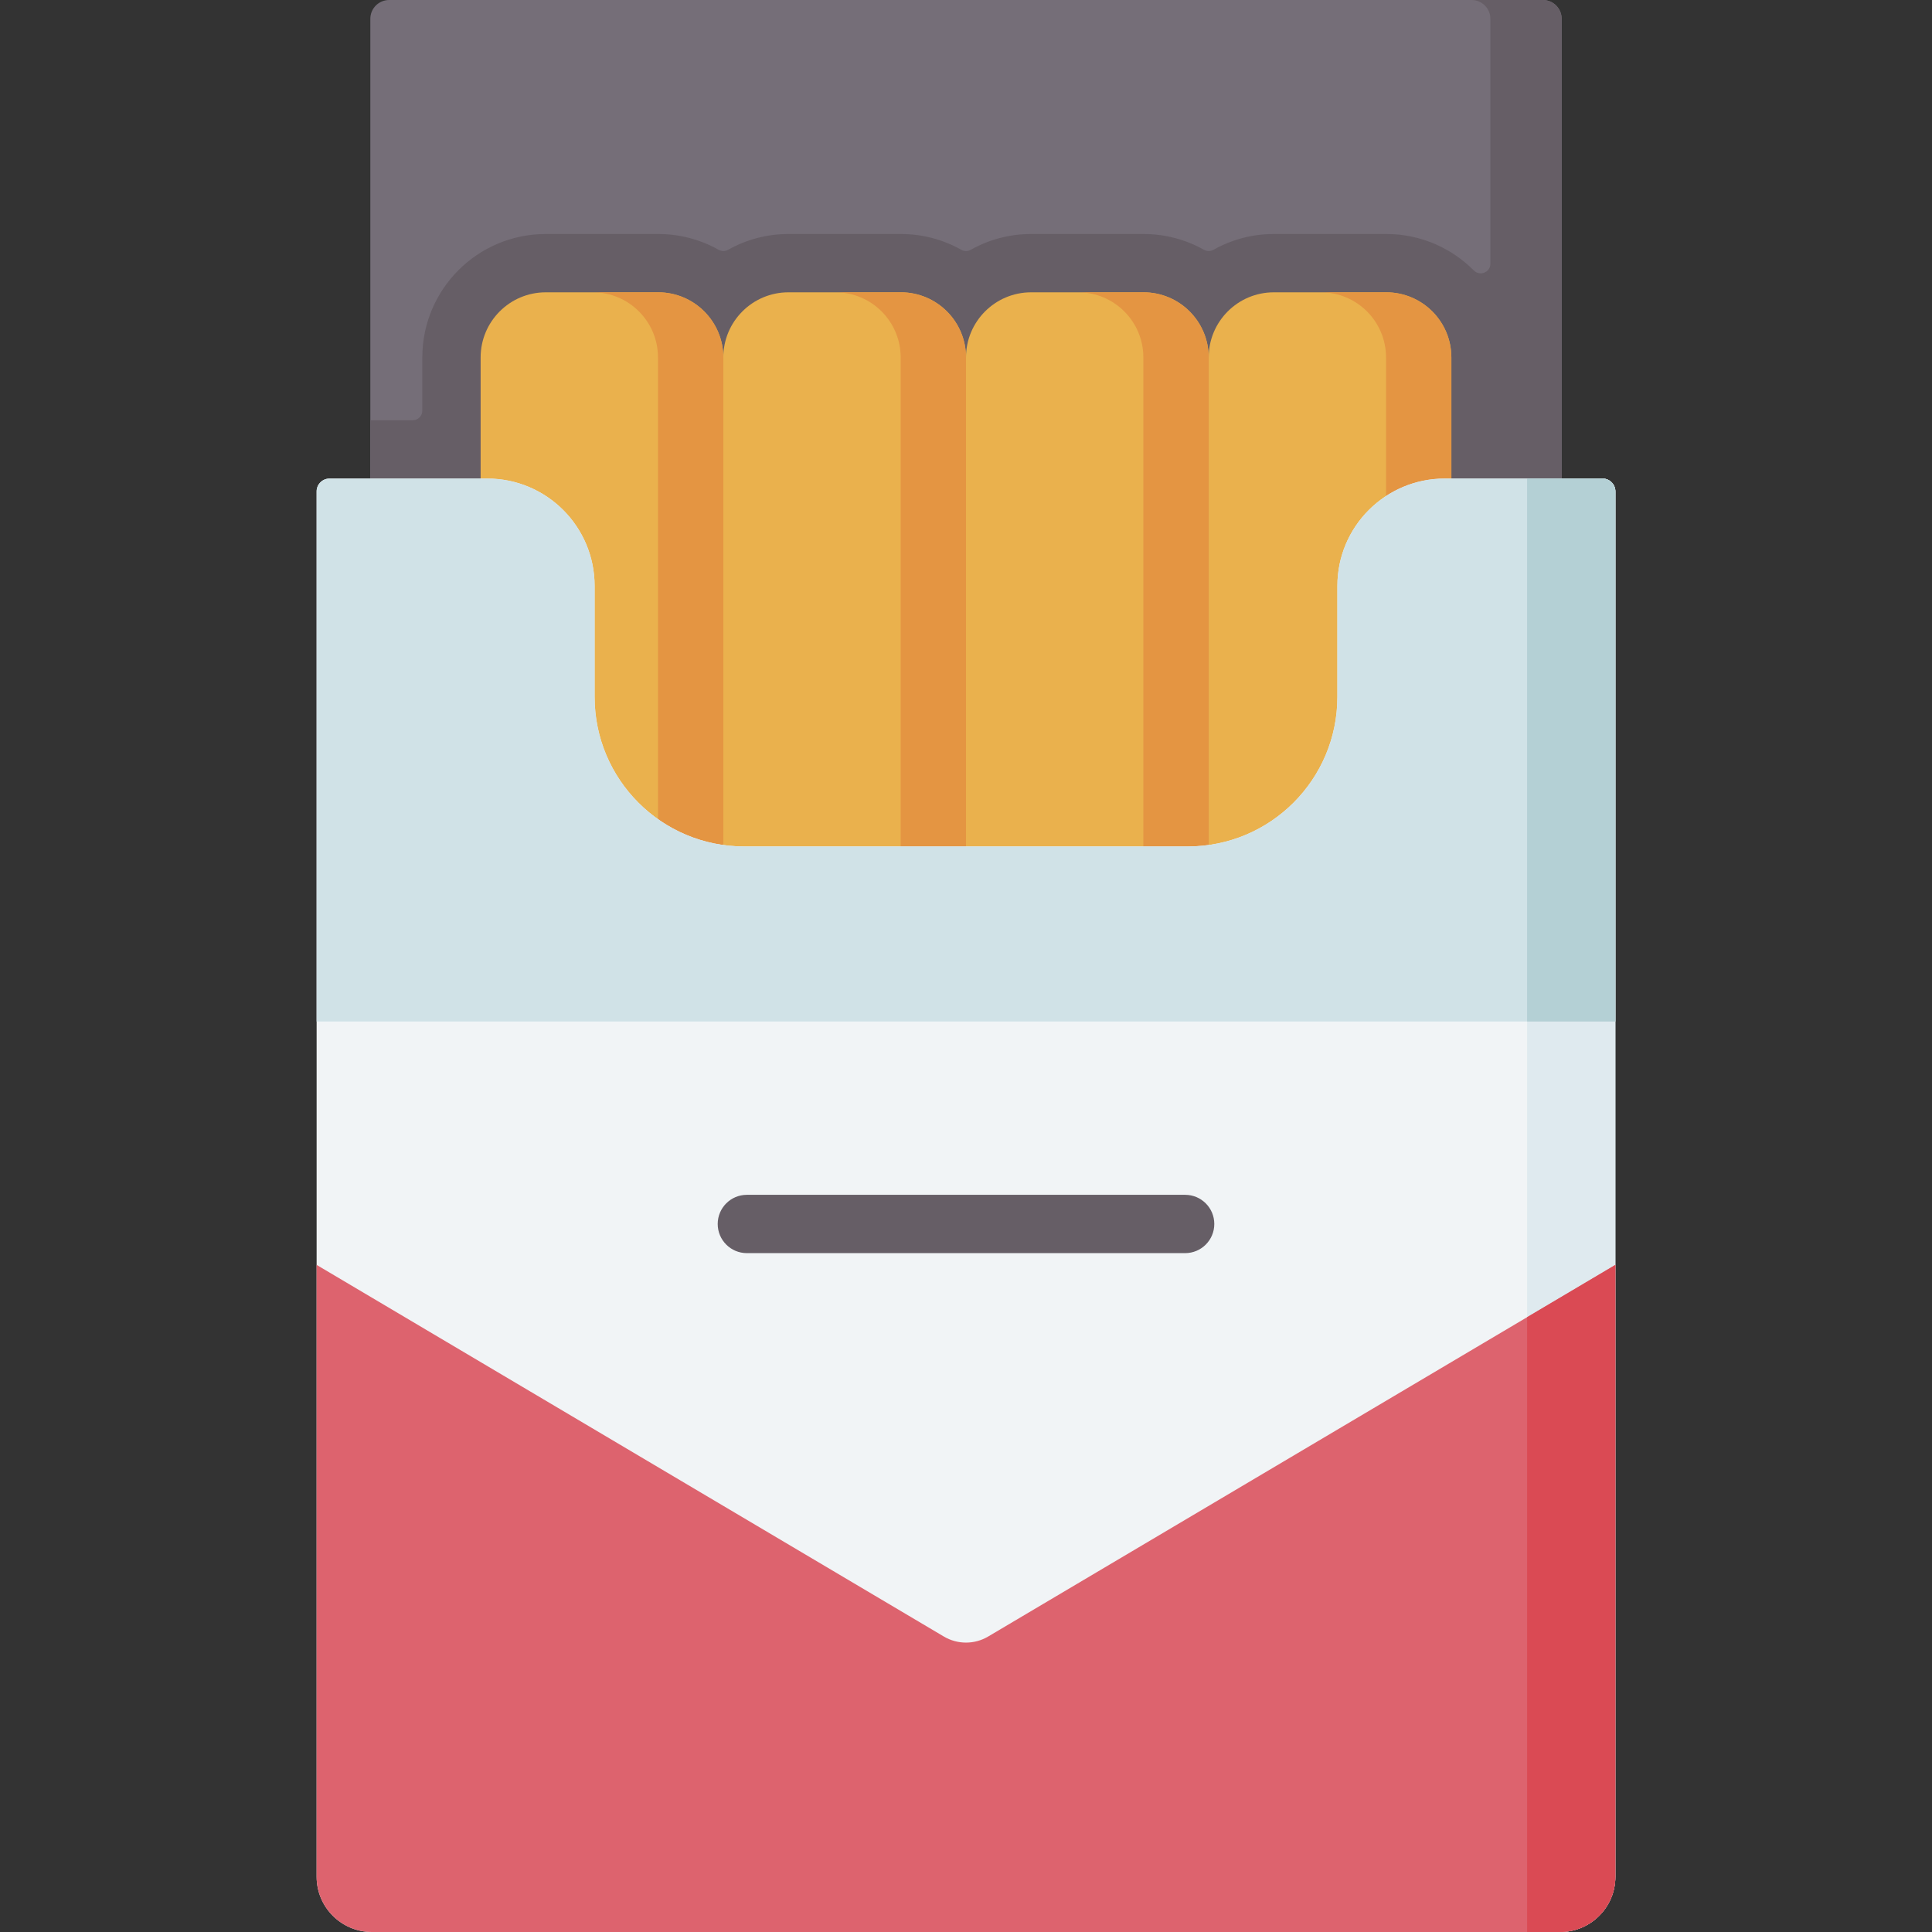
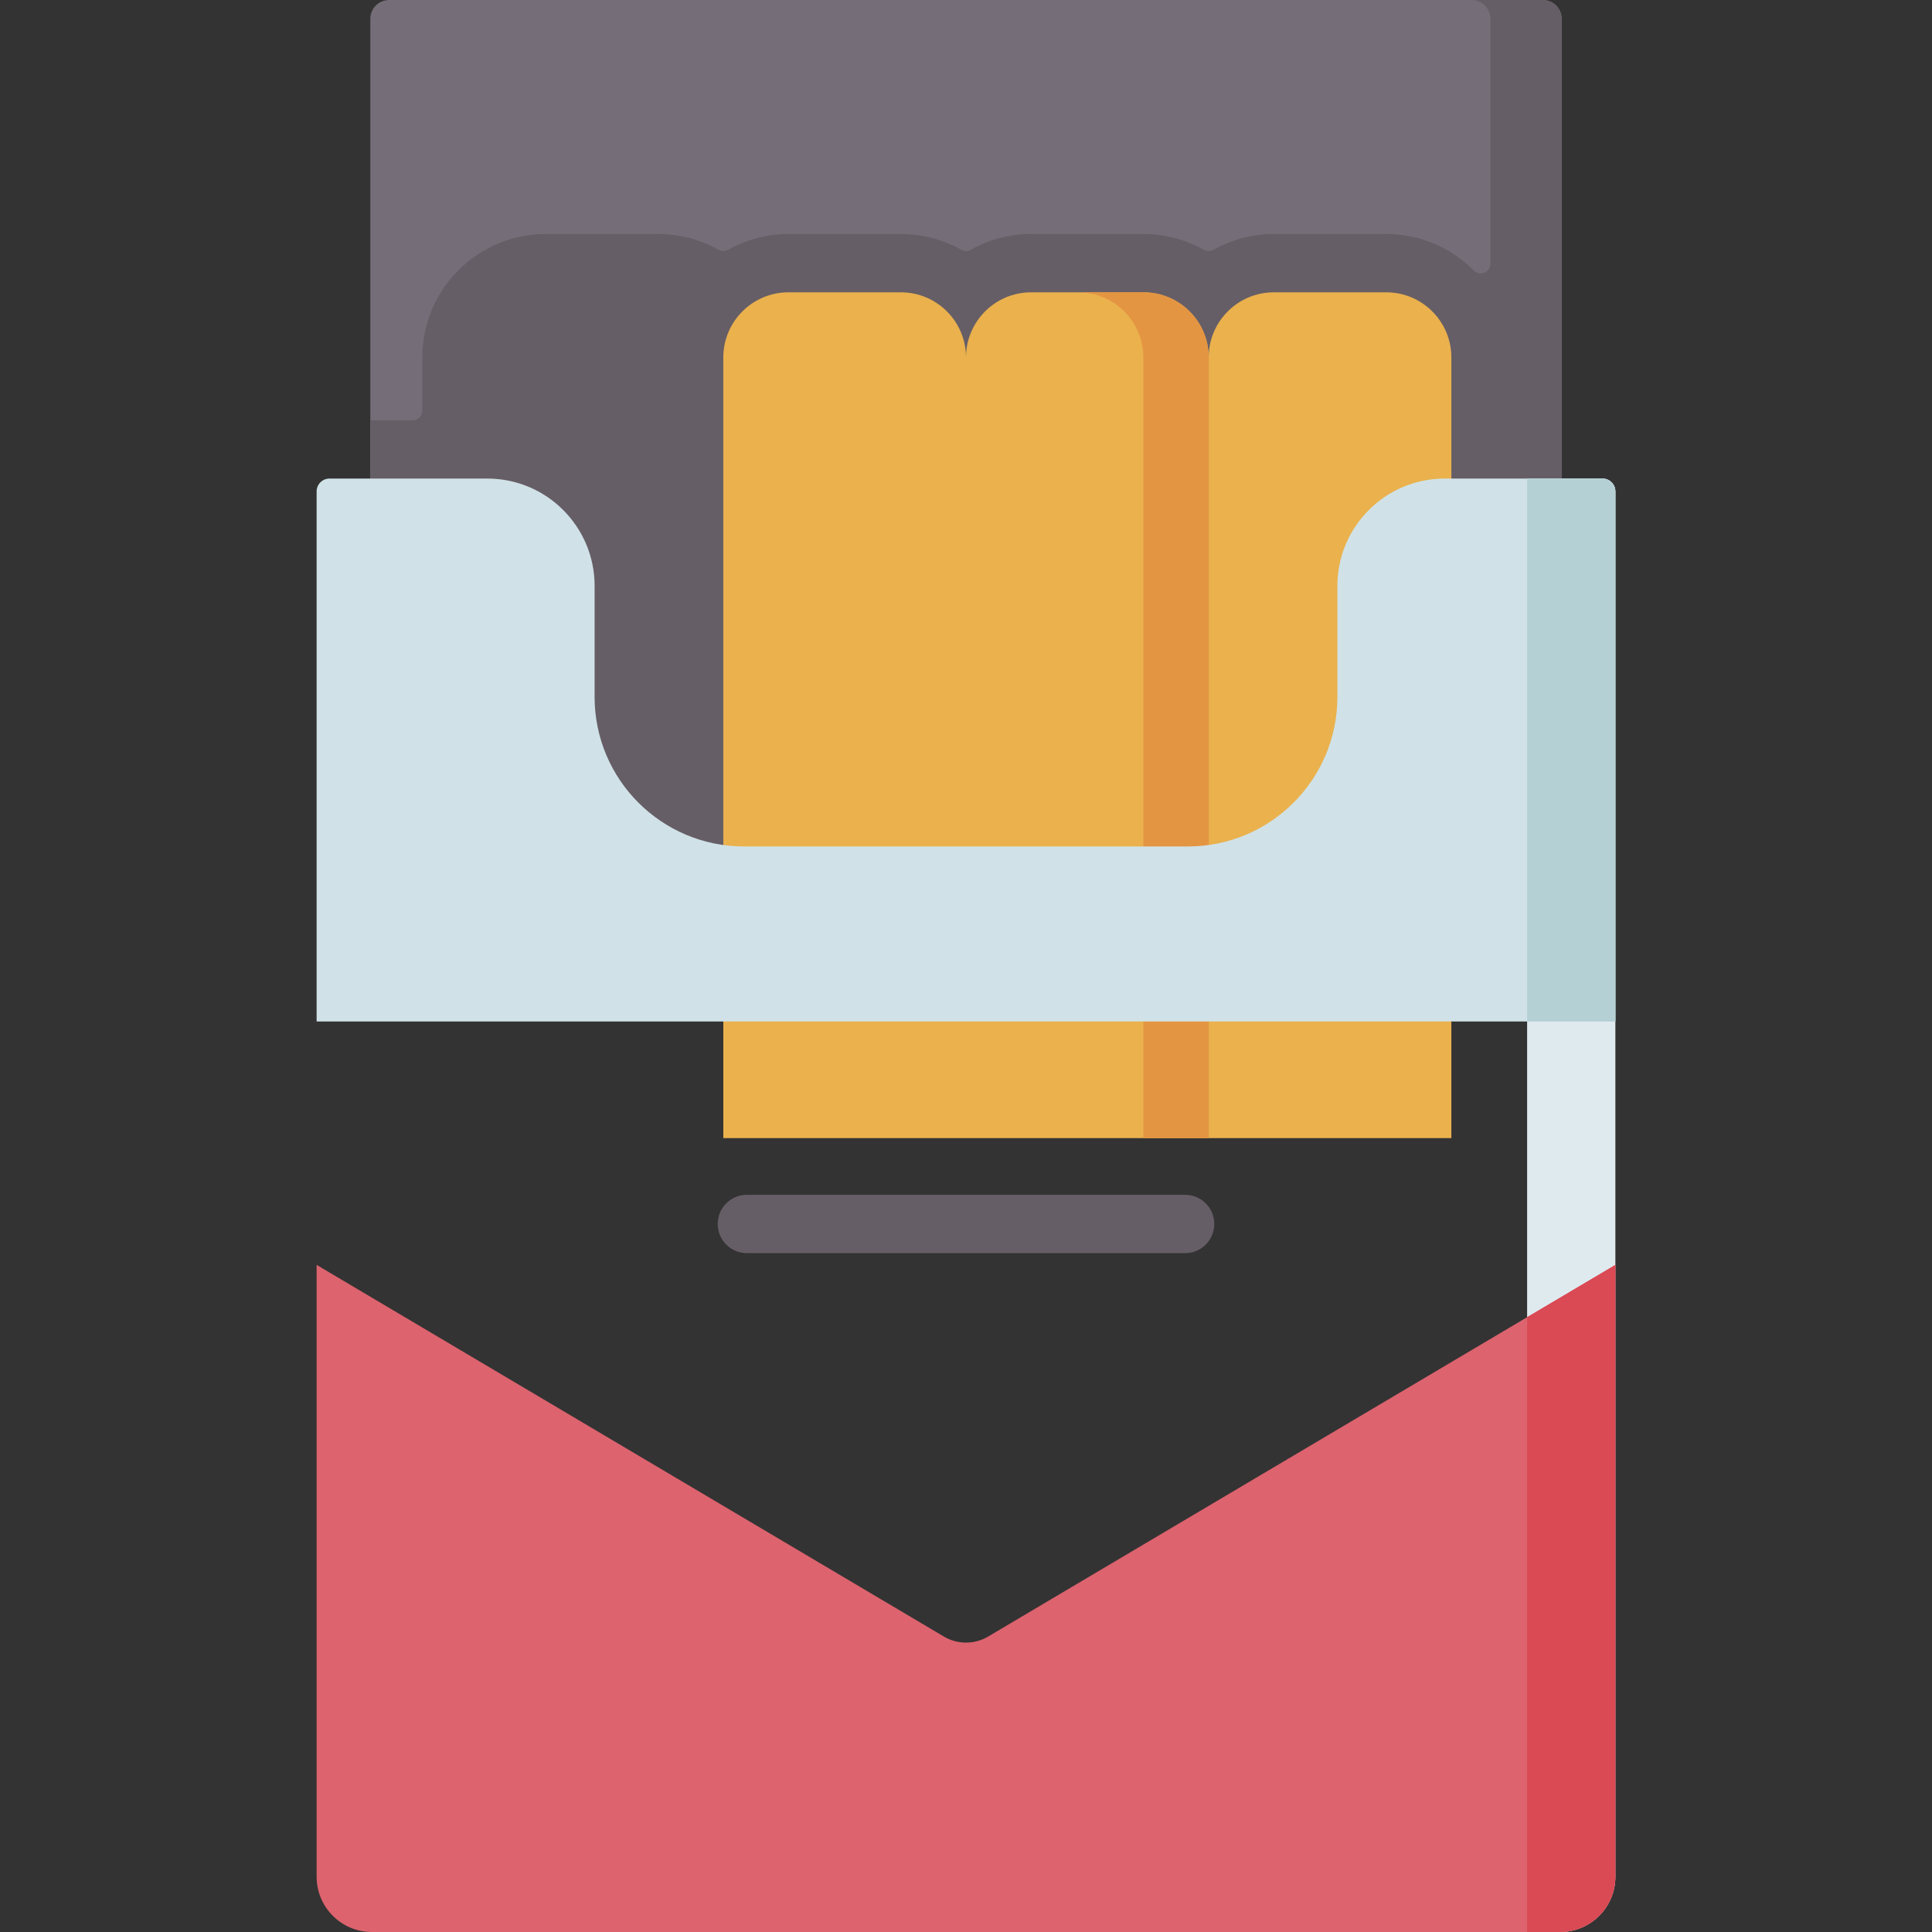
<svg xmlns="http://www.w3.org/2000/svg" id="Capa_1" height="512" viewBox="0 0 512 512" width="512">
  <rect x="0" y="0" width="512" height="512" fill="#333333" stroke="none" />
  <g>
    <path d="m413.859 244.064h-315.718v-239.076c0-2.755 2.233-4.988 4.988-4.988h305.742c2.755 0 4.988 2.233 4.988 4.988z" fill="#756e78" />
    <path d="m408.871 0h-18.895c2.755 0 4.988 2.233 4.988 4.988v64.898c0 2.308-2.78 3.405-4.409 1.769-.017-.017-.034-.034-.051-.051-1.475-1.477-3.102-2.82-4.838-3.993-5.419-3.661-11.747-5.597-18.303-5.597h-29.787c-5.8 0-11.252 1.517-15.981 4.176-.794.447-1.749.447-2.543 0-4.875-2.739-10.355-4.176-16.002-4.176h-29.788c-5.801 0-11.252 1.517-15.981 4.175-.794.447-1.749.447-2.543 0-4.875-2.739-10.355-4.176-16.002-4.176h-29.787c-5.801 0-11.252 1.517-15.981 4.175-.794.447-1.749.447-2.543 0-4.875-2.739-10.355-4.176-16.002-4.176h-29.787c-18.068 0-32.716 14.647-32.716 32.716v14.081c0 1.414-1.146 2.56-2.56 2.56h-11.219v132.692h296.823 18.895v-132.689-106.384c0-2.755-2.233-4.988-4.988-4.988z" fill="#665e66" />
    <g fill="#eab14d">
-       <path d="m191.686 301.615h-64.314v-206.885c0-9.534 7.729-17.263 17.263-17.263h29.787c9.534 0 17.263 7.729 17.263 17.263v206.885z" />
      <path d="m256 301.615h-64.314v-206.885c0-9.534 7.729-17.263 17.263-17.263h29.787c9.534 0 17.263 7.729 17.263 17.263v206.885z" />
      <path d="m320.314 301.615h-64.314v-206.885c0-9.534 7.729-17.263 17.263-17.263h29.787c9.534 0 17.263 7.729 17.263 17.263v206.885z" />
      <path d="m384.628 301.615h-64.314v-206.885c0-9.534 7.729-17.263 17.263-17.263h29.787c9.534 0 17.263 7.729 17.263 17.263v206.885z" />
    </g>
-     <path d="m174.423 77.467h-17.312c9.534 0 17.263 7.729 17.263 17.263v206.884h17.312v-206.883c0-9.535-7.729-17.264-17.263-17.264z" fill="#e49542" />
-     <path d="m238.737 77.467h-17.312c9.534 0 17.263 7.729 17.263 17.263v206.884h17.312v-206.883c0-9.535-7.729-17.264-17.263-17.264z" fill="#e49542" />
    <path d="m303.051 77.467h-17.312c9.534 0 17.263 7.729 17.263 17.263v206.884h17.312v-206.883c0-9.535-7.729-17.264-17.263-17.264z" fill="#e49542" />
-     <path d="m367.364 77.467h-17.312c9.534 0 17.263 7.729 17.263 17.263v206.884h17.312v-206.883c.001-9.535-7.728-17.264-17.263-17.264z" fill="#e49542" />
-     <path d="m428.092 130.229v367.115c0 8.094-6.562 14.656-14.656 14.656h-314.872c-8.094 0-14.656-6.562-14.656-14.656v-367.115c0-1.88 1.524-3.404 3.404-3.404h41.831c15.7 0 28.433 12.733 28.433 28.443v29.422c0 21.888 17.744 39.631 39.631 39.631h117.575c21.893 0 39.641-17.748 39.641-39.641v-29.412c0-15.709 12.734-28.443 28.443-28.443h41.821c1.881 0 3.405 1.524 3.405 3.404z" fill="#f1f4f6" />
    <g>
      <path d="m404.702 126.825v385.175h8.734c8.094 0 14.656-6.562 14.656-14.656v-367.115c0-1.88-1.524-3.404-3.404-3.404z" fill="#dfeaef" />
    </g>
    <path d="m428.092 130.229v140.481h-344.184v-140.481c0-1.88 1.524-3.404 3.404-3.404h41.831c15.7 0 28.433 12.733 28.433 28.443v29.422c0 21.888 17.744 39.631 39.631 39.631h117.575c21.893 0 39.641-17.748 39.641-39.641v-29.412c0-15.709 12.734-28.443 28.443-28.443h41.821c1.881 0 3.405 1.524 3.405 3.404z" fill="#d0e2e7" />
    <g>
      <path d="m404.702 126.825v143.885h23.39v-140.481c0-1.88-1.524-3.404-3.404-3.404z" fill="#b4d0d5" />
    </g>
    <path d="m250.123 433.694-166.215-98.485v162.135c0 8.094 6.562 14.656 14.656 14.656h314.872c8.094 0 14.656-6.562 14.656-14.656v-162.135l-166.215 98.485c-3.624 2.147-8.13 2.147-11.754 0z" fill="#dd636e" />
    <path d="m404.702 349.068v162.932h8.734c8.094 0 14.656-6.562 14.656-14.656v-162.135z" fill="#da4a54" />
    <g>
      <path d="m314.074 332.093h-116.148c-4.267 0-7.726-3.459-7.726-7.726 0-4.268 3.459-7.726 7.726-7.726h116.149c4.268 0 7.726 3.459 7.726 7.726s-3.459 7.726-7.727 7.726z" fill="#665e66" />
    </g>
  </g>
</svg>